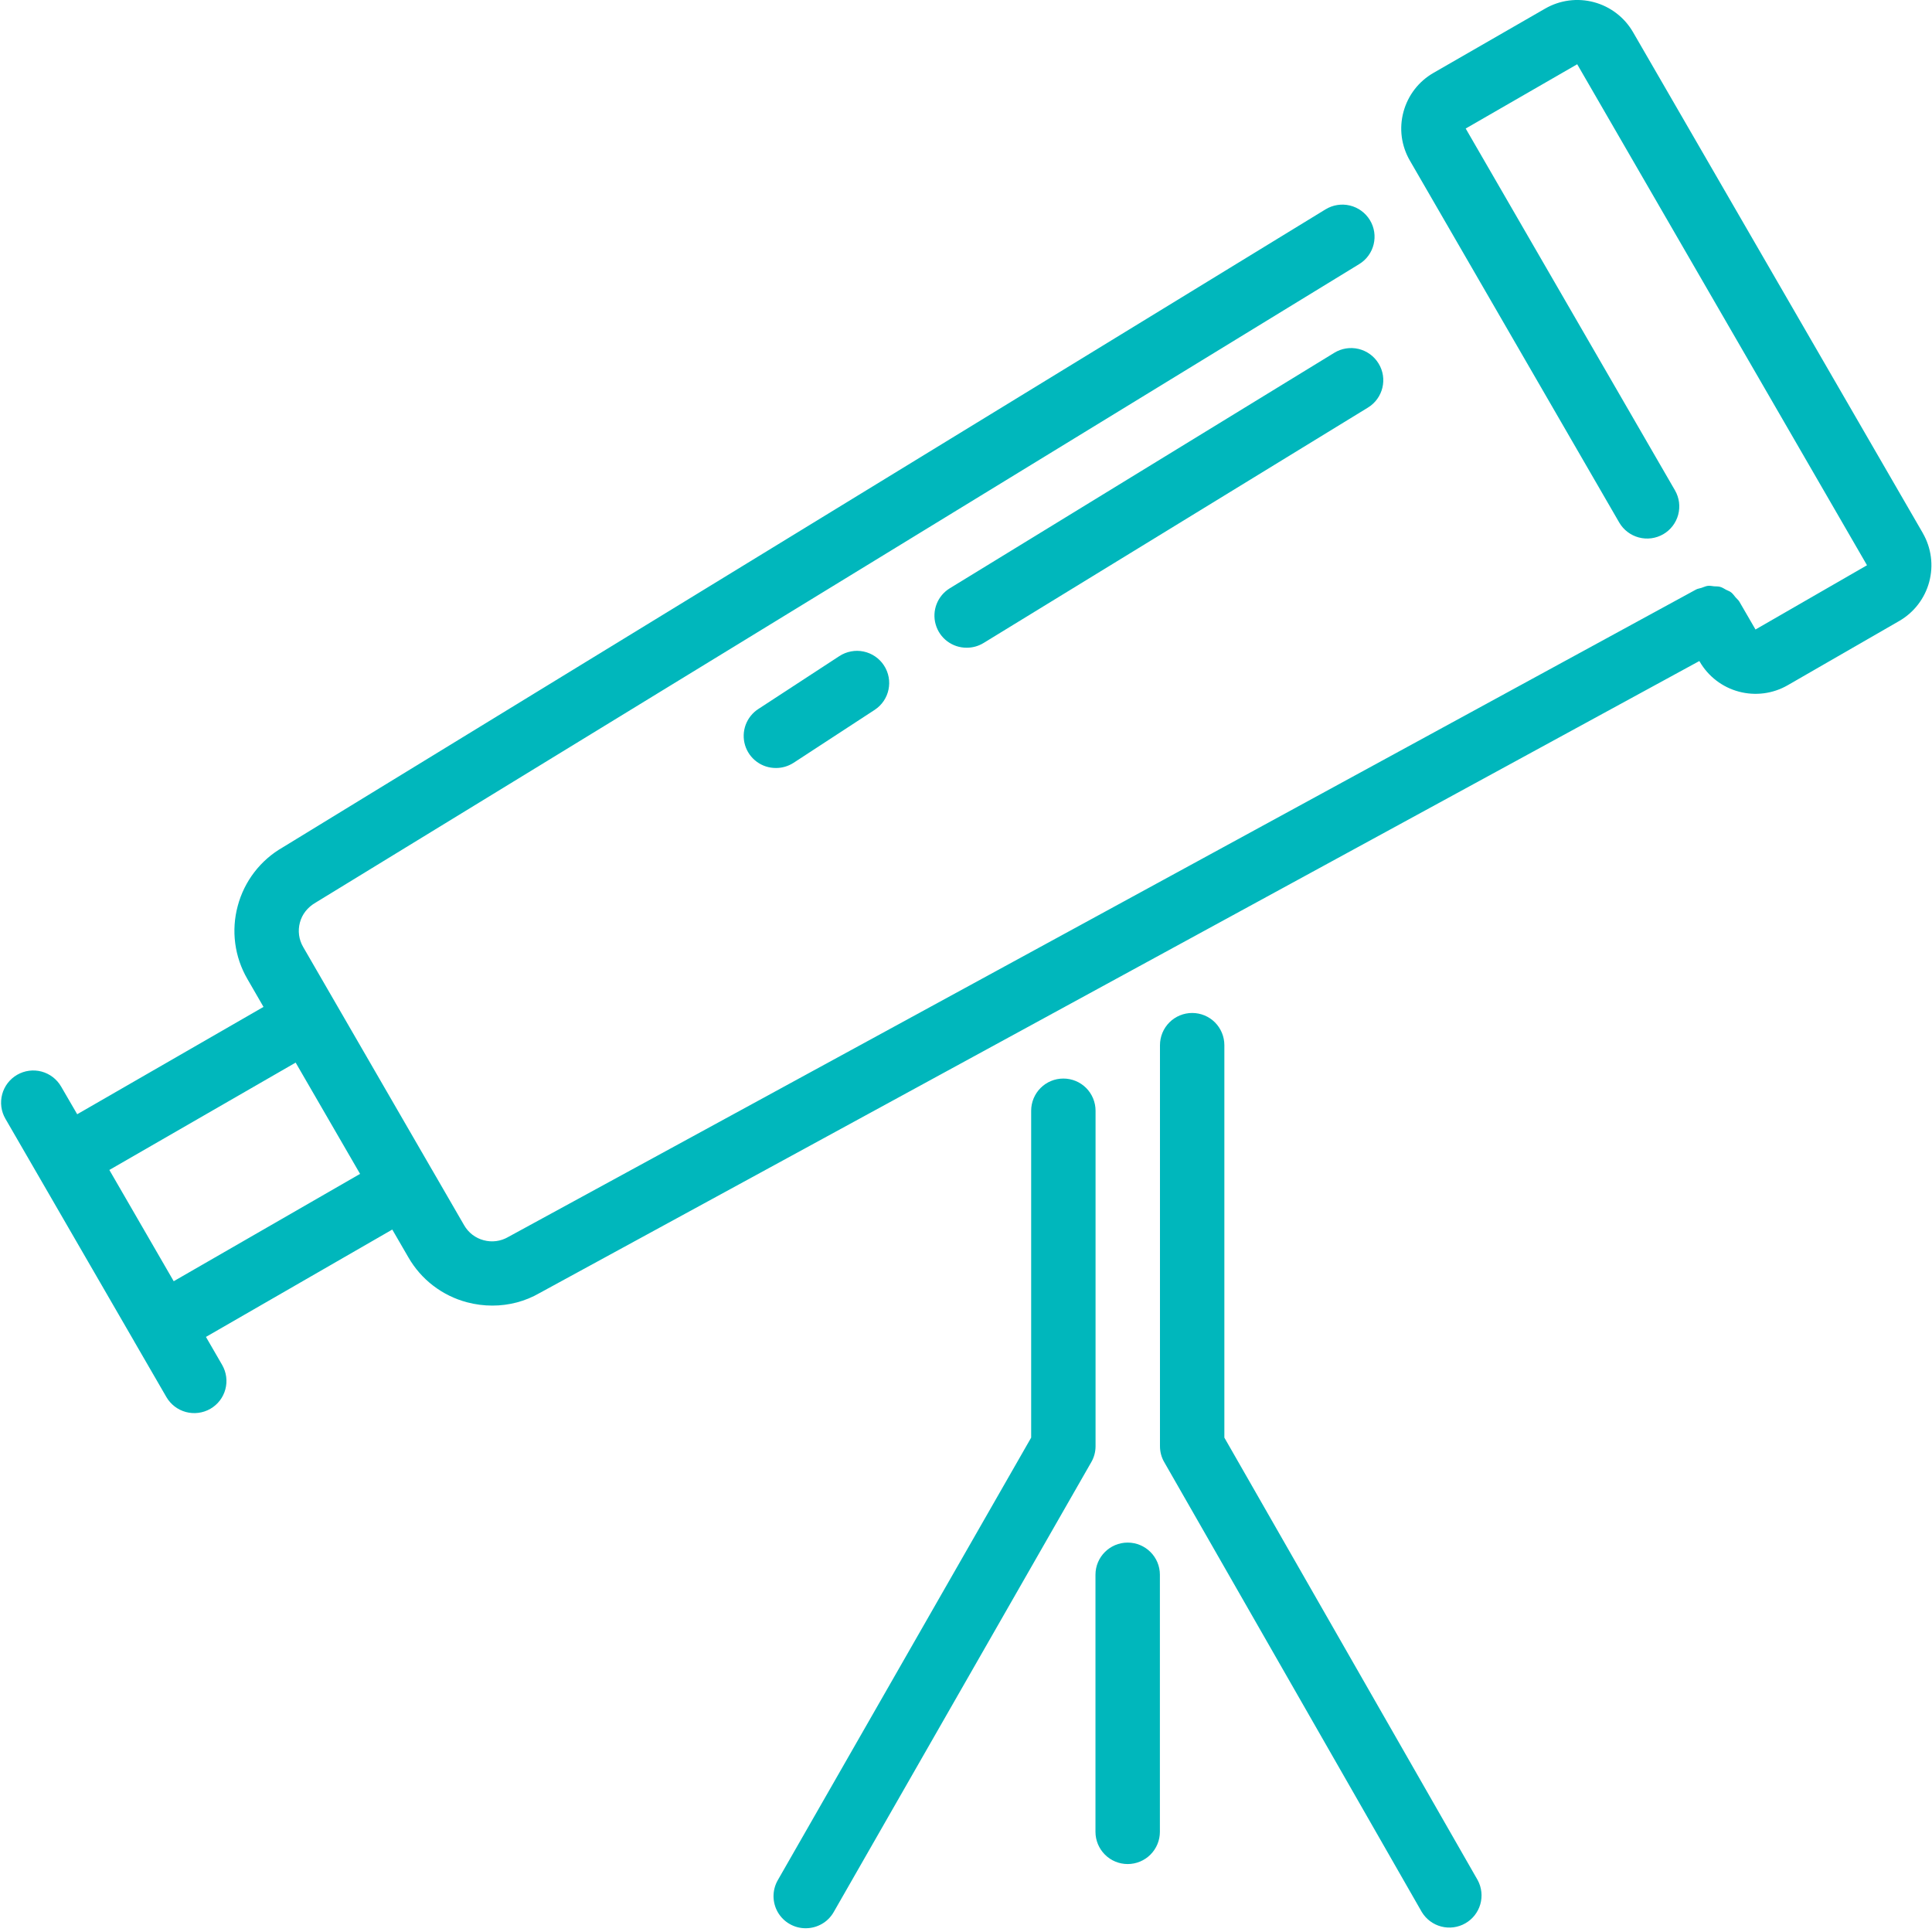
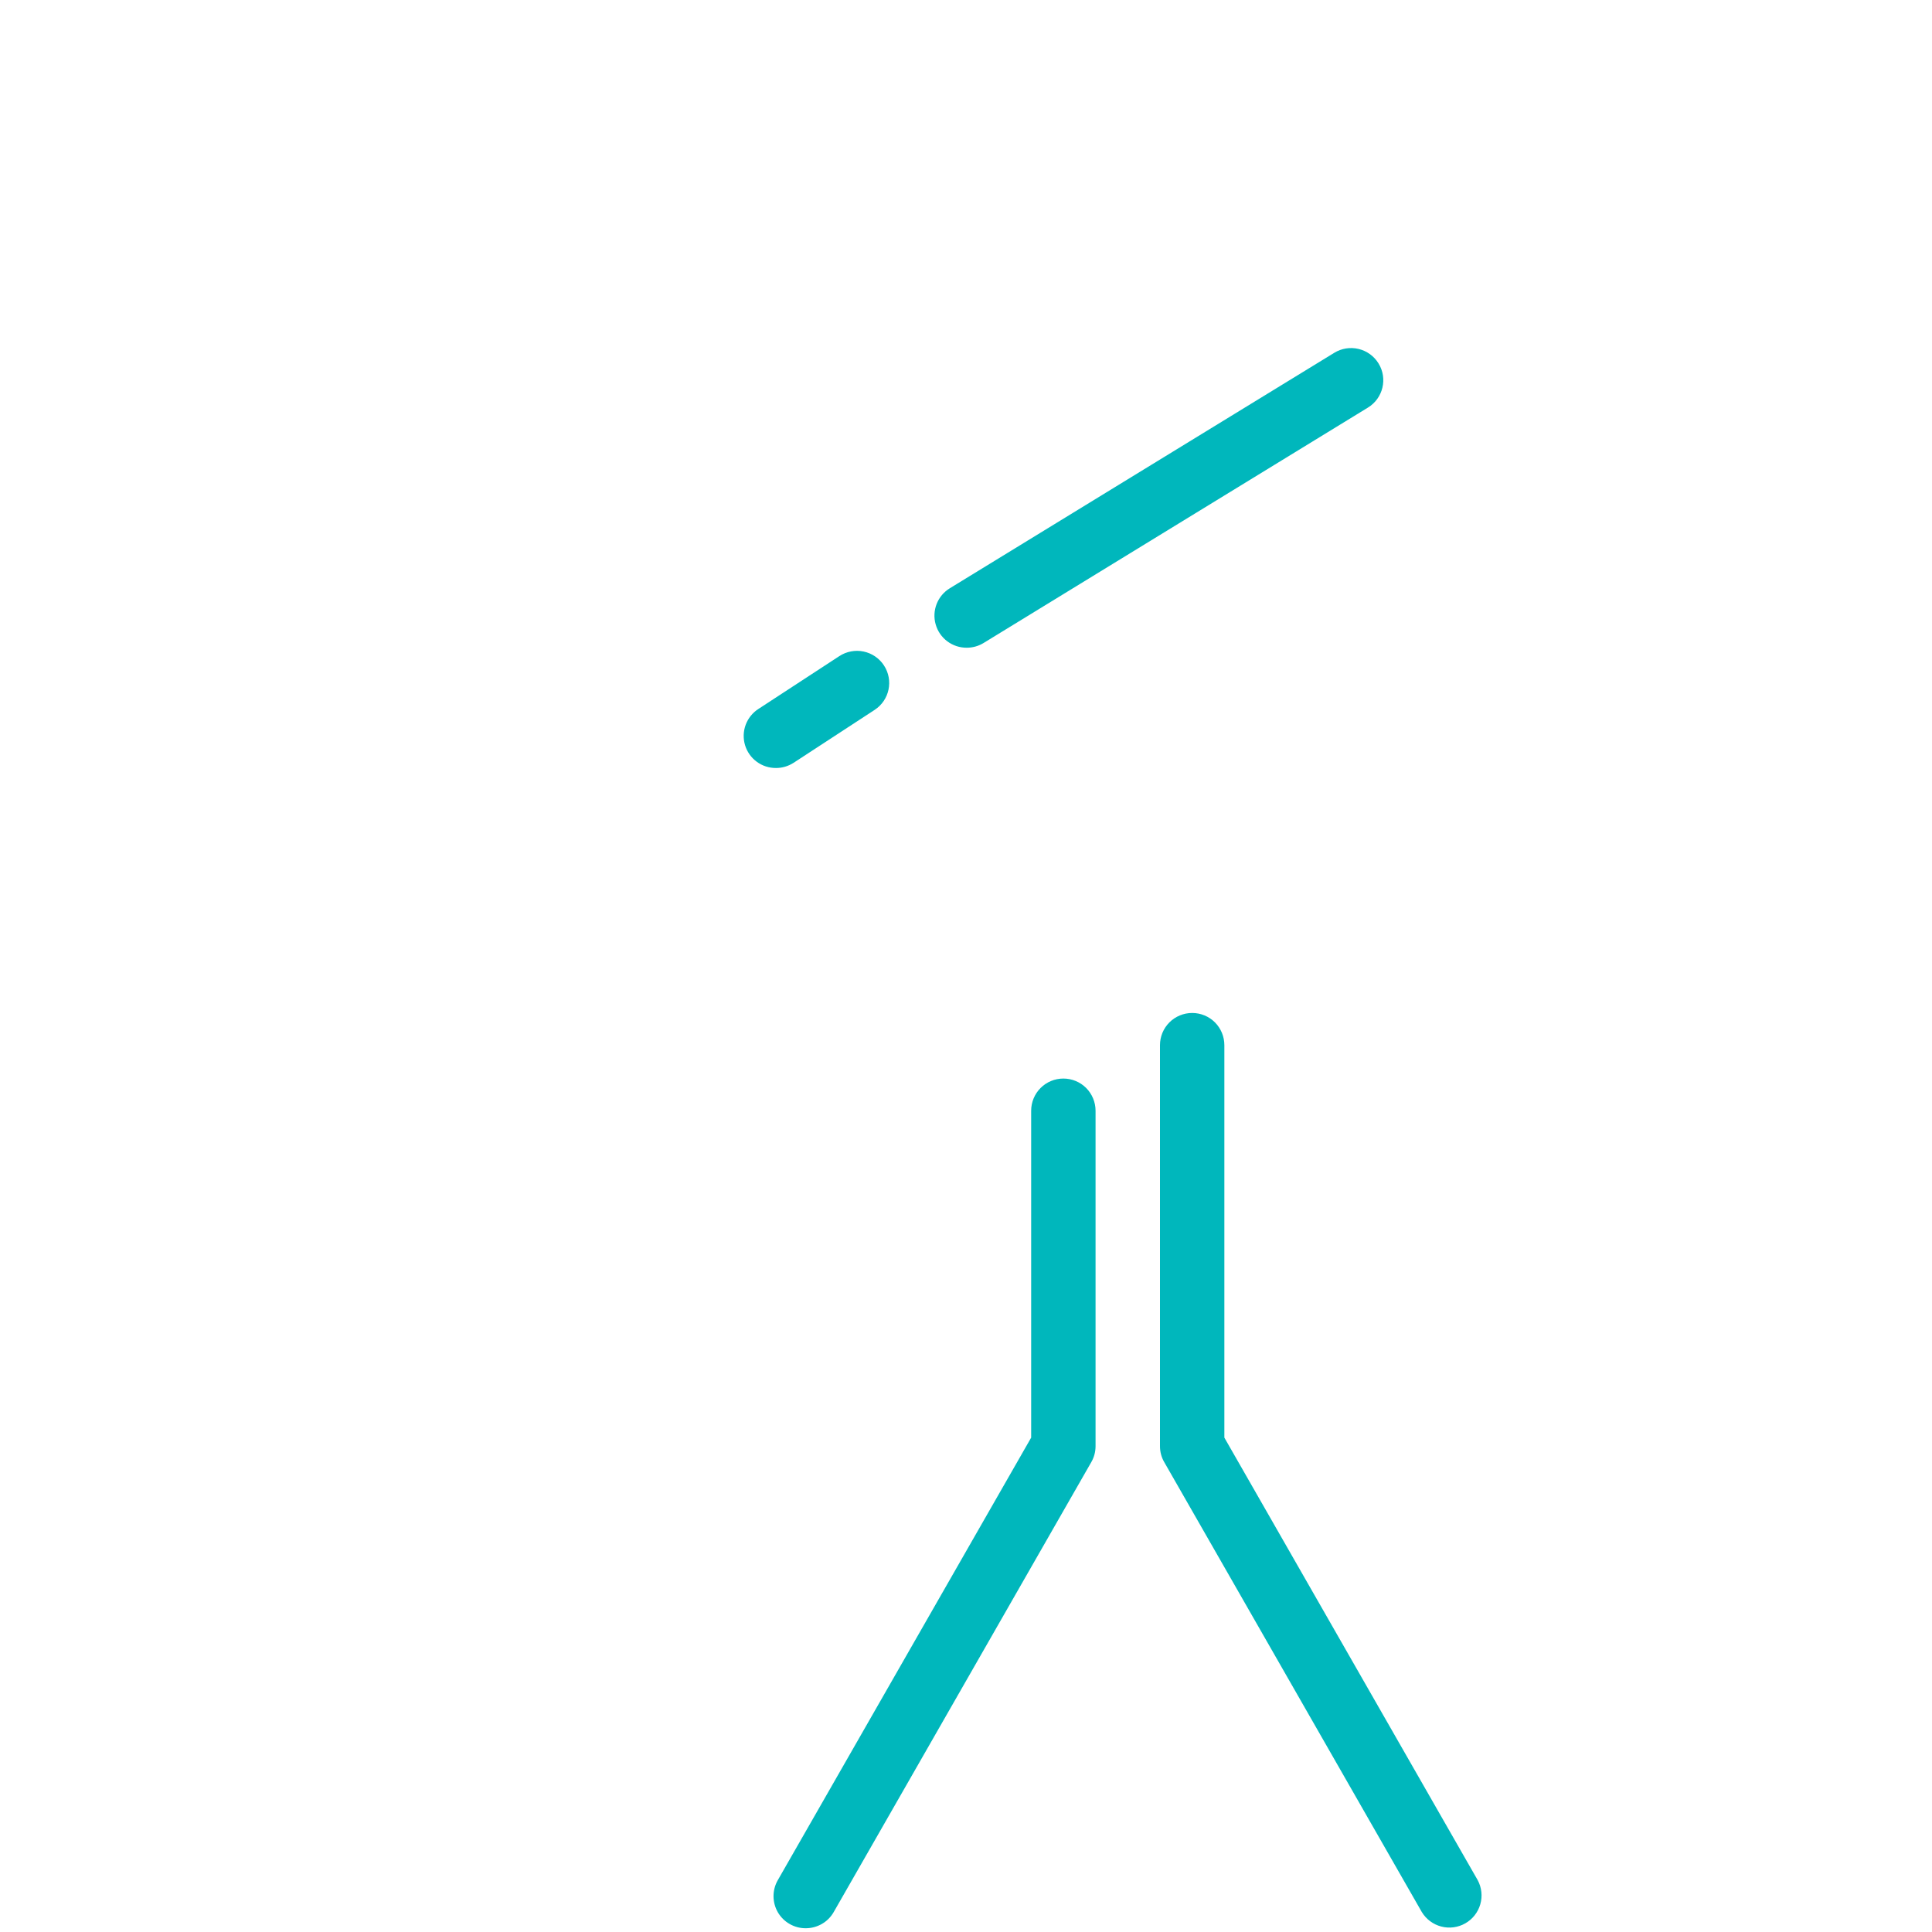
<svg xmlns="http://www.w3.org/2000/svg" width="70" height="70" viewBox="0 0 70 70" fill="none">
  <path d="M48.343 12.783L34.415 21.313C34.198 21.445 34.03 21.645 33.937 21.881C33.844 22.118 33.831 22.379 33.901 22.623C33.97 22.868 34.118 23.083 34.322 23.236C34.525 23.388 34.773 23.47 35.027 23.468C35.234 23.468 35.445 23.414 35.635 23.298L49.562 14.768C50.112 14.432 50.284 13.714 49.947 13.168C49.786 12.904 49.526 12.716 49.225 12.643C48.924 12.571 48.607 12.621 48.343 12.783ZM44.361 52.088V37.868C44.361 37.559 44.238 37.262 44.02 37.043C43.801 36.824 43.504 36.702 43.195 36.702C42.886 36.702 42.589 36.824 42.37 37.043C42.151 37.262 42.028 37.559 42.028 37.868V52.398C42.028 52.6 42.08 52.8 42.182 52.975L51.515 69.277C51.673 69.537 51.925 69.726 52.22 69.802C52.514 69.879 52.827 69.837 53.091 69.686C53.355 69.536 53.55 69.288 53.634 68.996C53.718 68.703 53.684 68.39 53.54 68.122L44.361 52.088ZM30.411 23.772L27.478 25.687C27.267 25.823 27.105 26.025 27.017 26.261C26.93 26.497 26.922 26.756 26.994 26.997C27.066 27.238 27.215 27.45 27.418 27.599C27.62 27.749 27.866 27.828 28.118 27.826C28.337 27.826 28.558 27.764 28.756 27.636L31.689 25.721C32.229 25.369 32.379 24.647 32.027 24.109C31.943 23.981 31.835 23.87 31.708 23.784C31.582 23.698 31.439 23.637 31.289 23.606C31.139 23.574 30.984 23.573 30.834 23.602C30.683 23.63 30.54 23.688 30.411 23.772ZM39.694 40.244C39.694 39.935 39.571 39.638 39.353 39.419C39.134 39.2 38.837 39.078 38.528 39.078C38.218 39.078 37.922 39.2 37.703 39.419C37.484 39.638 37.361 39.935 37.361 40.244V52.088L28.181 68.122C28.079 68.299 28.026 68.5 28.026 68.704C28.027 68.909 28.081 69.109 28.183 69.286C28.286 69.462 28.433 69.609 28.611 69.71C28.788 69.812 28.989 69.865 29.193 69.864C29.598 69.864 29.993 69.653 30.207 69.277L39.54 52.975C39.642 52.799 39.694 52.6 39.694 52.398V40.244Z" fill="#00B7BC" />
-   <path d="M69.668 19.316L59.168 1.165C58.858 0.629 58.348 0.239 57.751 0.079C57.153 -0.081 56.516 0.003 55.981 0.313L51.939 2.64C51.399 2.951 51.013 3.453 50.85 4.054C50.77 4.349 50.749 4.658 50.789 4.961C50.83 5.264 50.93 5.557 51.084 5.821L58.667 18.931C58.822 19.198 59.077 19.393 59.376 19.473C59.675 19.553 59.993 19.511 60.261 19.357C60.393 19.281 60.509 19.179 60.602 19.058C60.696 18.936 60.764 18.798 60.804 18.65C60.843 18.503 60.853 18.349 60.834 18.197C60.814 18.046 60.764 17.899 60.688 17.767L53.105 4.657L57.145 2.328L67.645 20.48L63.605 22.808L63.021 21.8C62.985 21.738 62.93 21.699 62.886 21.646C62.832 21.584 62.786 21.511 62.722 21.463C62.669 21.421 62.604 21.401 62.544 21.371C62.471 21.332 62.404 21.284 62.324 21.263C62.254 21.243 62.179 21.248 62.104 21.243C62.029 21.235 61.957 21.218 61.881 21.226C61.801 21.236 61.725 21.274 61.645 21.3C61.58 21.322 61.514 21.326 61.451 21.36L18.41 44.82C18.277 44.897 18.13 44.947 17.978 44.967C17.826 44.987 17.672 44.976 17.524 44.936C17.376 44.897 17.237 44.829 17.116 44.736C16.995 44.643 16.893 44.526 16.817 44.394L15.651 42.378C15.651 42.376 15.649 42.376 15.649 42.376L10.983 34.309C10.906 34.177 10.856 34.031 10.836 33.879C10.816 33.728 10.826 33.574 10.866 33.426C10.946 33.126 11.14 32.875 11.436 32.703L49.245 9.57C49.796 9.234 49.967 8.517 49.631 7.97C49.469 7.707 49.209 7.518 48.908 7.446C48.608 7.374 48.291 7.424 48.027 7.585L10.244 30.702C9.845 30.93 9.496 31.235 9.216 31.599C8.937 31.963 8.732 32.378 8.614 32.822C8.494 33.265 8.463 33.727 8.523 34.182C8.583 34.637 8.733 35.075 8.964 35.472L9.547 36.482L2.797 40.371L2.215 39.369C2.06 39.101 1.806 38.906 1.507 38.825C1.209 38.745 0.891 38.787 0.623 38.941C0.355 39.095 0.159 39.35 0.079 39.648C-0.001 39.947 0.04 40.265 0.195 40.533L4.858 48.593V48.595L6.028 50.617C6.183 50.885 6.438 51.08 6.736 51.16C7.035 51.24 7.354 51.198 7.622 51.044C7.754 50.968 7.871 50.866 7.964 50.745C8.057 50.624 8.126 50.485 8.165 50.338C8.205 50.19 8.215 50.036 8.195 49.884C8.175 49.733 8.125 49.586 8.049 49.454L7.462 48.439L14.213 44.549L14.797 45.557C15.026 45.955 15.331 46.304 15.696 46.583C16.06 46.862 16.477 47.067 16.921 47.184C17.226 47.265 17.534 47.304 17.839 47.304C18.441 47.304 19.033 47.15 19.553 46.848L61.571 23.95L61.585 23.975C61.895 24.51 62.405 24.9 63.002 25.059C63.6 25.219 64.236 25.136 64.772 24.827L68.815 22.498C69.349 22.189 69.739 21.681 69.899 21.084C70.059 20.488 69.976 19.853 69.668 19.318V19.316ZM6.294 46.421L3.962 42.39L10.712 38.5L13.046 42.532L6.294 46.421ZM40.858 55.891C40.214 55.891 39.691 56.413 39.691 57.055V66.371C39.691 66.68 39.814 66.977 40.033 67.196C40.251 67.415 40.548 67.538 40.858 67.538C41.167 67.538 41.464 67.415 41.683 67.196C41.902 66.977 42.025 66.68 42.025 66.371V57.055C42.025 56.413 41.502 55.891 40.858 55.891Z" fill="#00B7BC" />
</svg>